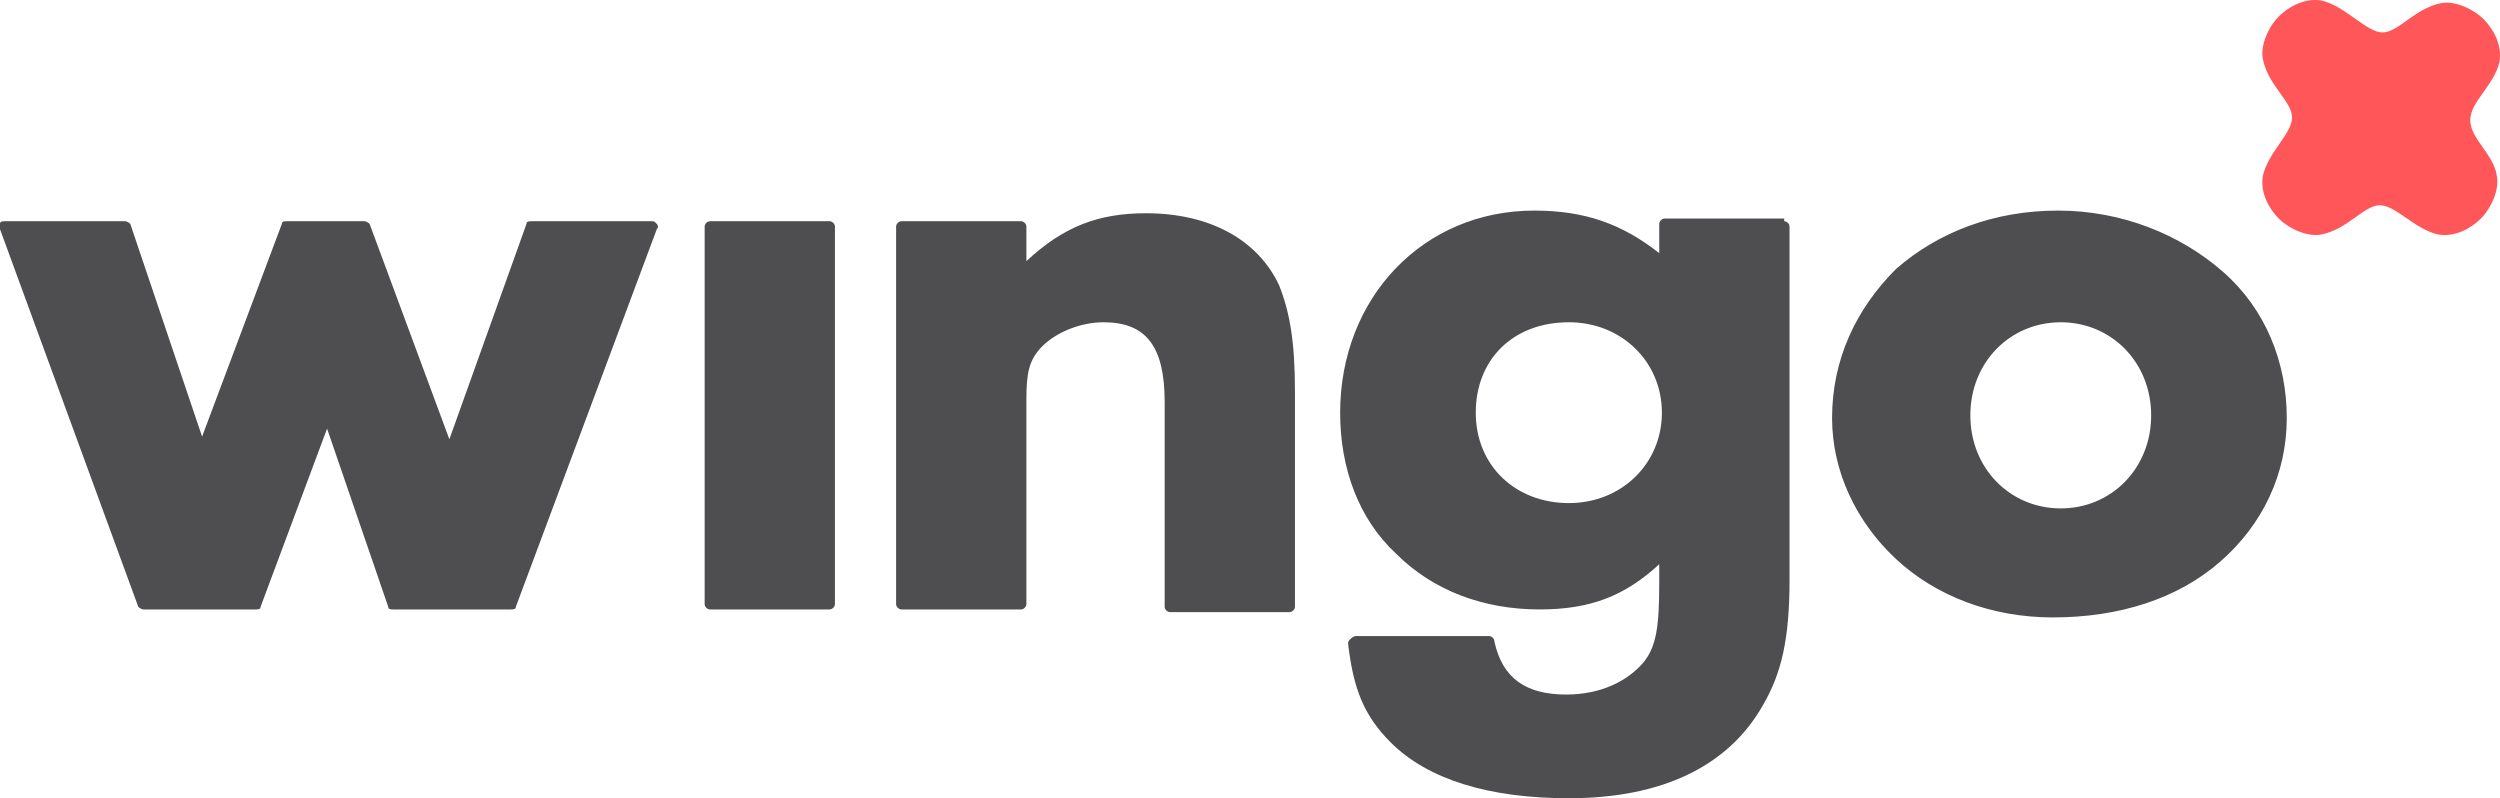
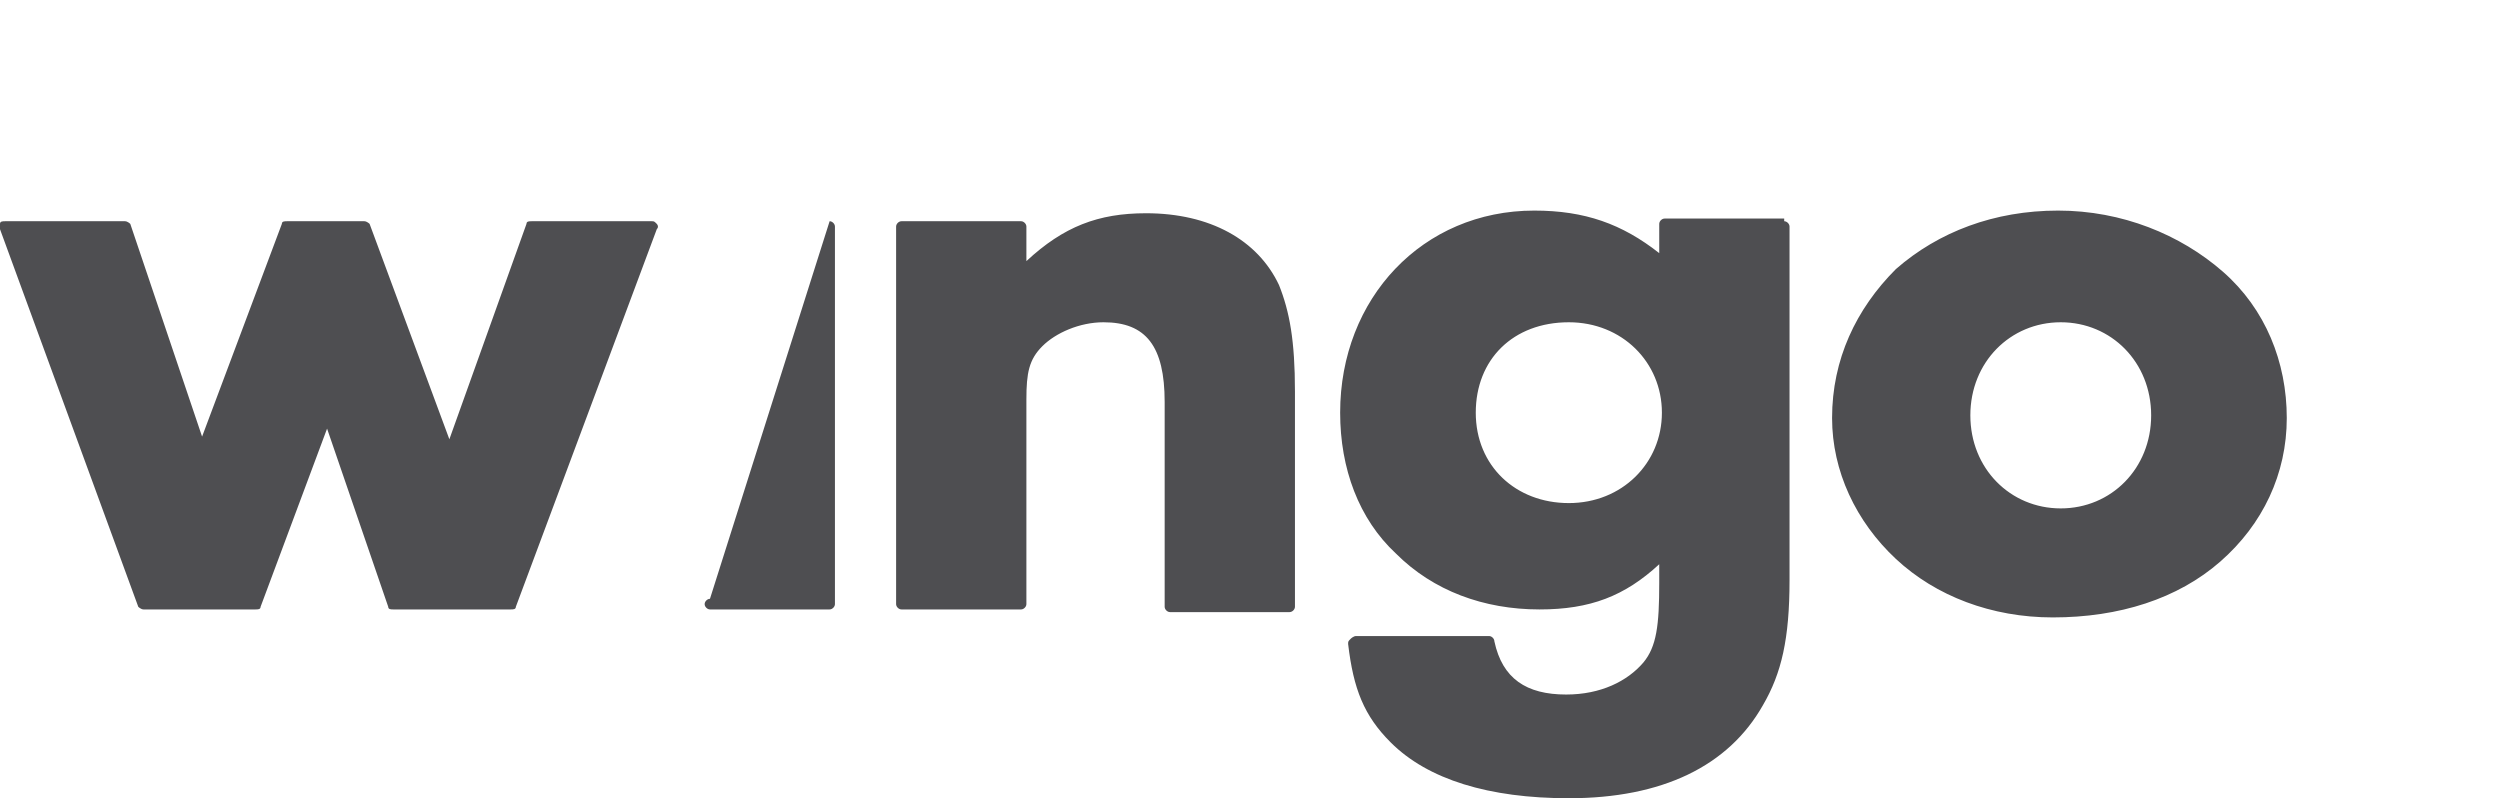
<svg xmlns="http://www.w3.org/2000/svg" width="89.542" height="28.59" viewBox="0 0 94.019 12.008">
-   <path d="M77.5 3.114c-1.9 0-3.4 1.5-3.4 3.5s1.5 3.5 3.4 3.5 3.4-1.5 3.4-3.5-1.5-3.5-3.4-3.5zm6.1-1.9c1.6 1.4 2.4 3.4 2.4 5.5s-.9 4-2.5 5.4c-1.6 1.4-3.8 2.1-6.3 2.1-2.3 0-4.4-.8-5.9-2.2-1.5-1.4-2.4-3.3-2.4-5.3 0-2.2.9-4.1 2.4-5.6 1.6-1.4 3.7-2.2 6.1-2.2 2.4 0 4.6.9 6.2 2.3zM59 9.914c2 0 3.5-1.5 3.5-3.4s-1.5-3.4-3.5-3.4c-2.1 0-3.5 1.4-3.5 3.4s1.5 3.4 3.5 3.4zm8.1-10.6c.1 0 .2.1.2.2v13.3c0 2.2-.3 3.5-1 4.7-1.3 2.3-3.8 3.5-7.3 3.5-3 0-5.3-.7-6.7-2.1-1-1-1.4-2-1.6-3.7 0-.1 0-.1.1-.2 0 0 .1-.1.2-.1h5c.1 0 .2.1.2.2.3 1.4 1.2 2 2.7 2 1.3 0 2.3-.5 2.9-1.2.5-.6.6-1.4.6-3v-.7c-1.3 1.2-2.6 1.7-4.5 1.7-2.1 0-4-.7-5.4-2.1-1.4-1.3-2.1-3.2-2.1-5.3 0-4.3 3.1-7.6 7.3-7.6 1.9 0 3.3.5 4.7 1.6v-1.1c0-.1.1-.2.2-.2h4.5zm-24-.3c2.4 0 4.2 1 5 2.7.4 1 .6 2.1.6 4v8.1c0 .1-.1.2-.2.2H44c-.1 0-.2-.1-.2-.2v-7.7c0-2.1-.7-3-2.3-3-.9 0-1.8.4-2.3.9-.5.5-.6 1-.6 2v7.7c0 .1-.1.2-.2.2h-4.5c-.1 0-.2-.1-.2-.2v-14.2c0-.1.1-.2.2-.2h4.5c.1 0 .2.1.2.2v1.3c1.4-1.3 2.7-1.8 4.5-1.8zm-11.9.3c.1 0 .2.1.2.2v14.2c0 .1-.1.2-.2.2h-4.5c-.1 0-.2-.1-.2-.2v-14.2c0-.1.1-.2.2-.2zm-6.7 0c.1 0 .1 0 .2.1 0 0 .1.1 0 .2l-5.3 14.2c0 .1-.1.1-.2.1h-4.4c-.1 0-.2 0-.2-.1l-2.3-6.7-2.5 6.7c0 .1-.1.1-.2.1H5.4c-.1 0-.2-.1-.2-.1L0-.386v-.2c0-.1.1-.1.2-.1h4.5c.1 0 .2.1.2.1l2.7 8 3-8c0-.1.1-.1.2-.1h2.9c.1 0 .2.1.2.1l3 8.1 2.9-8.1c0-.1.1-.1.2-.1z" style="fill:#4e4e51" />
-   <path d="M92.9-4.486c0-.7.9-1.3 1.1-2.2.1-.6-.2-1.2-.6-1.6-.4-.4-1.1-.7-1.6-.6-1 .2-1.6 1.1-2.2 1.1-.6 0-1.4-1-2.3-1.2-.6-.1-1.2.2-1.6.6-.4.4-.7 1.1-.6 1.6.2 1 1.1 1.6 1.1 2.2 0 .6-.9 1.3-1.1 2.2-.1.6.2 1.2.6 1.6.4.4 1.1.7 1.6.6 1-.2 1.6-1.1 2.2-1.1.6 0 1.3.9 2.2 1.1.6.1 1.2-.2 1.6-.6.4-.4.7-1.1.6-1.6-.1-.8-1-1.4-1-2.1" style="fill:#ff565a" />
+   <path d="M77.5 3.114c-1.9 0-3.4 1.5-3.4 3.5s1.5 3.5 3.4 3.5 3.4-1.5 3.4-3.5-1.5-3.5-3.4-3.5zm6.1-1.9c1.6 1.4 2.4 3.4 2.4 5.5s-.9 4-2.5 5.4c-1.6 1.4-3.8 2.1-6.3 2.1-2.3 0-4.4-.8-5.9-2.2-1.5-1.4-2.4-3.3-2.4-5.3 0-2.2.9-4.1 2.4-5.6 1.6-1.4 3.7-2.2 6.1-2.2 2.4 0 4.6.9 6.2 2.3zM59 9.914c2 0 3.5-1.5 3.5-3.4s-1.5-3.4-3.5-3.4c-2.1 0-3.5 1.4-3.5 3.4s1.5 3.4 3.5 3.4zm8.1-10.6c.1 0 .2.1.2.2v13.3c0 2.2-.3 3.5-1 4.7-1.3 2.3-3.8 3.5-7.3 3.5-3 0-5.3-.7-6.7-2.1-1-1-1.4-2-1.6-3.7 0-.1 0-.1.1-.2 0 0 .1-.1.2-.1h5c.1 0 .2.1.2.2.3 1.4 1.2 2 2.7 2 1.3 0 2.3-.5 2.9-1.2.5-.6.6-1.4.6-3v-.7c-1.3 1.2-2.6 1.7-4.5 1.7-2.1 0-4-.7-5.4-2.1-1.4-1.3-2.1-3.2-2.1-5.3 0-4.3 3.1-7.6 7.3-7.6 1.9 0 3.3.5 4.7 1.6v-1.1c0-.1.1-.2.2-.2h4.5zm-24-.3c2.4 0 4.2 1 5 2.7.4 1 .6 2.1.6 4v8.1c0 .1-.1.2-.2.2H44c-.1 0-.2-.1-.2-.2v-7.7c0-2.1-.7-3-2.3-3-.9 0-1.8.4-2.3.9-.5.5-.6 1-.6 2v7.7c0 .1-.1.2-.2.2h-4.5c-.1 0-.2-.1-.2-.2v-14.2c0-.1.1-.2.2-.2h4.5c.1 0 .2.1.2.2v1.3c1.4-1.3 2.7-1.8 4.5-1.8zm-11.9.3c.1 0 .2.1.2.2v14.2c0 .1-.1.2-.2.2h-4.5c-.1 0-.2-.1-.2-.2c0-.1.1-.2.2-.2zm-6.7 0c.1 0 .1 0 .2.1 0 0 .1.1 0 .2l-5.3 14.2c0 .1-.1.1-.2.1h-4.4c-.1 0-.2 0-.2-.1l-2.3-6.7-2.5 6.7c0 .1-.1.1-.2.1H5.4c-.1 0-.2-.1-.2-.1L0-.386v-.2c0-.1.1-.1.2-.1h4.5c.1 0 .2.1.2.1l2.7 8 3-8c0-.1.1-.1.2-.1h2.9c.1 0 .2.1.2.1l3 8.1 2.9-8.1c0-.1.1-.1.2-.1z" style="fill:#4e4e51" />
</svg>